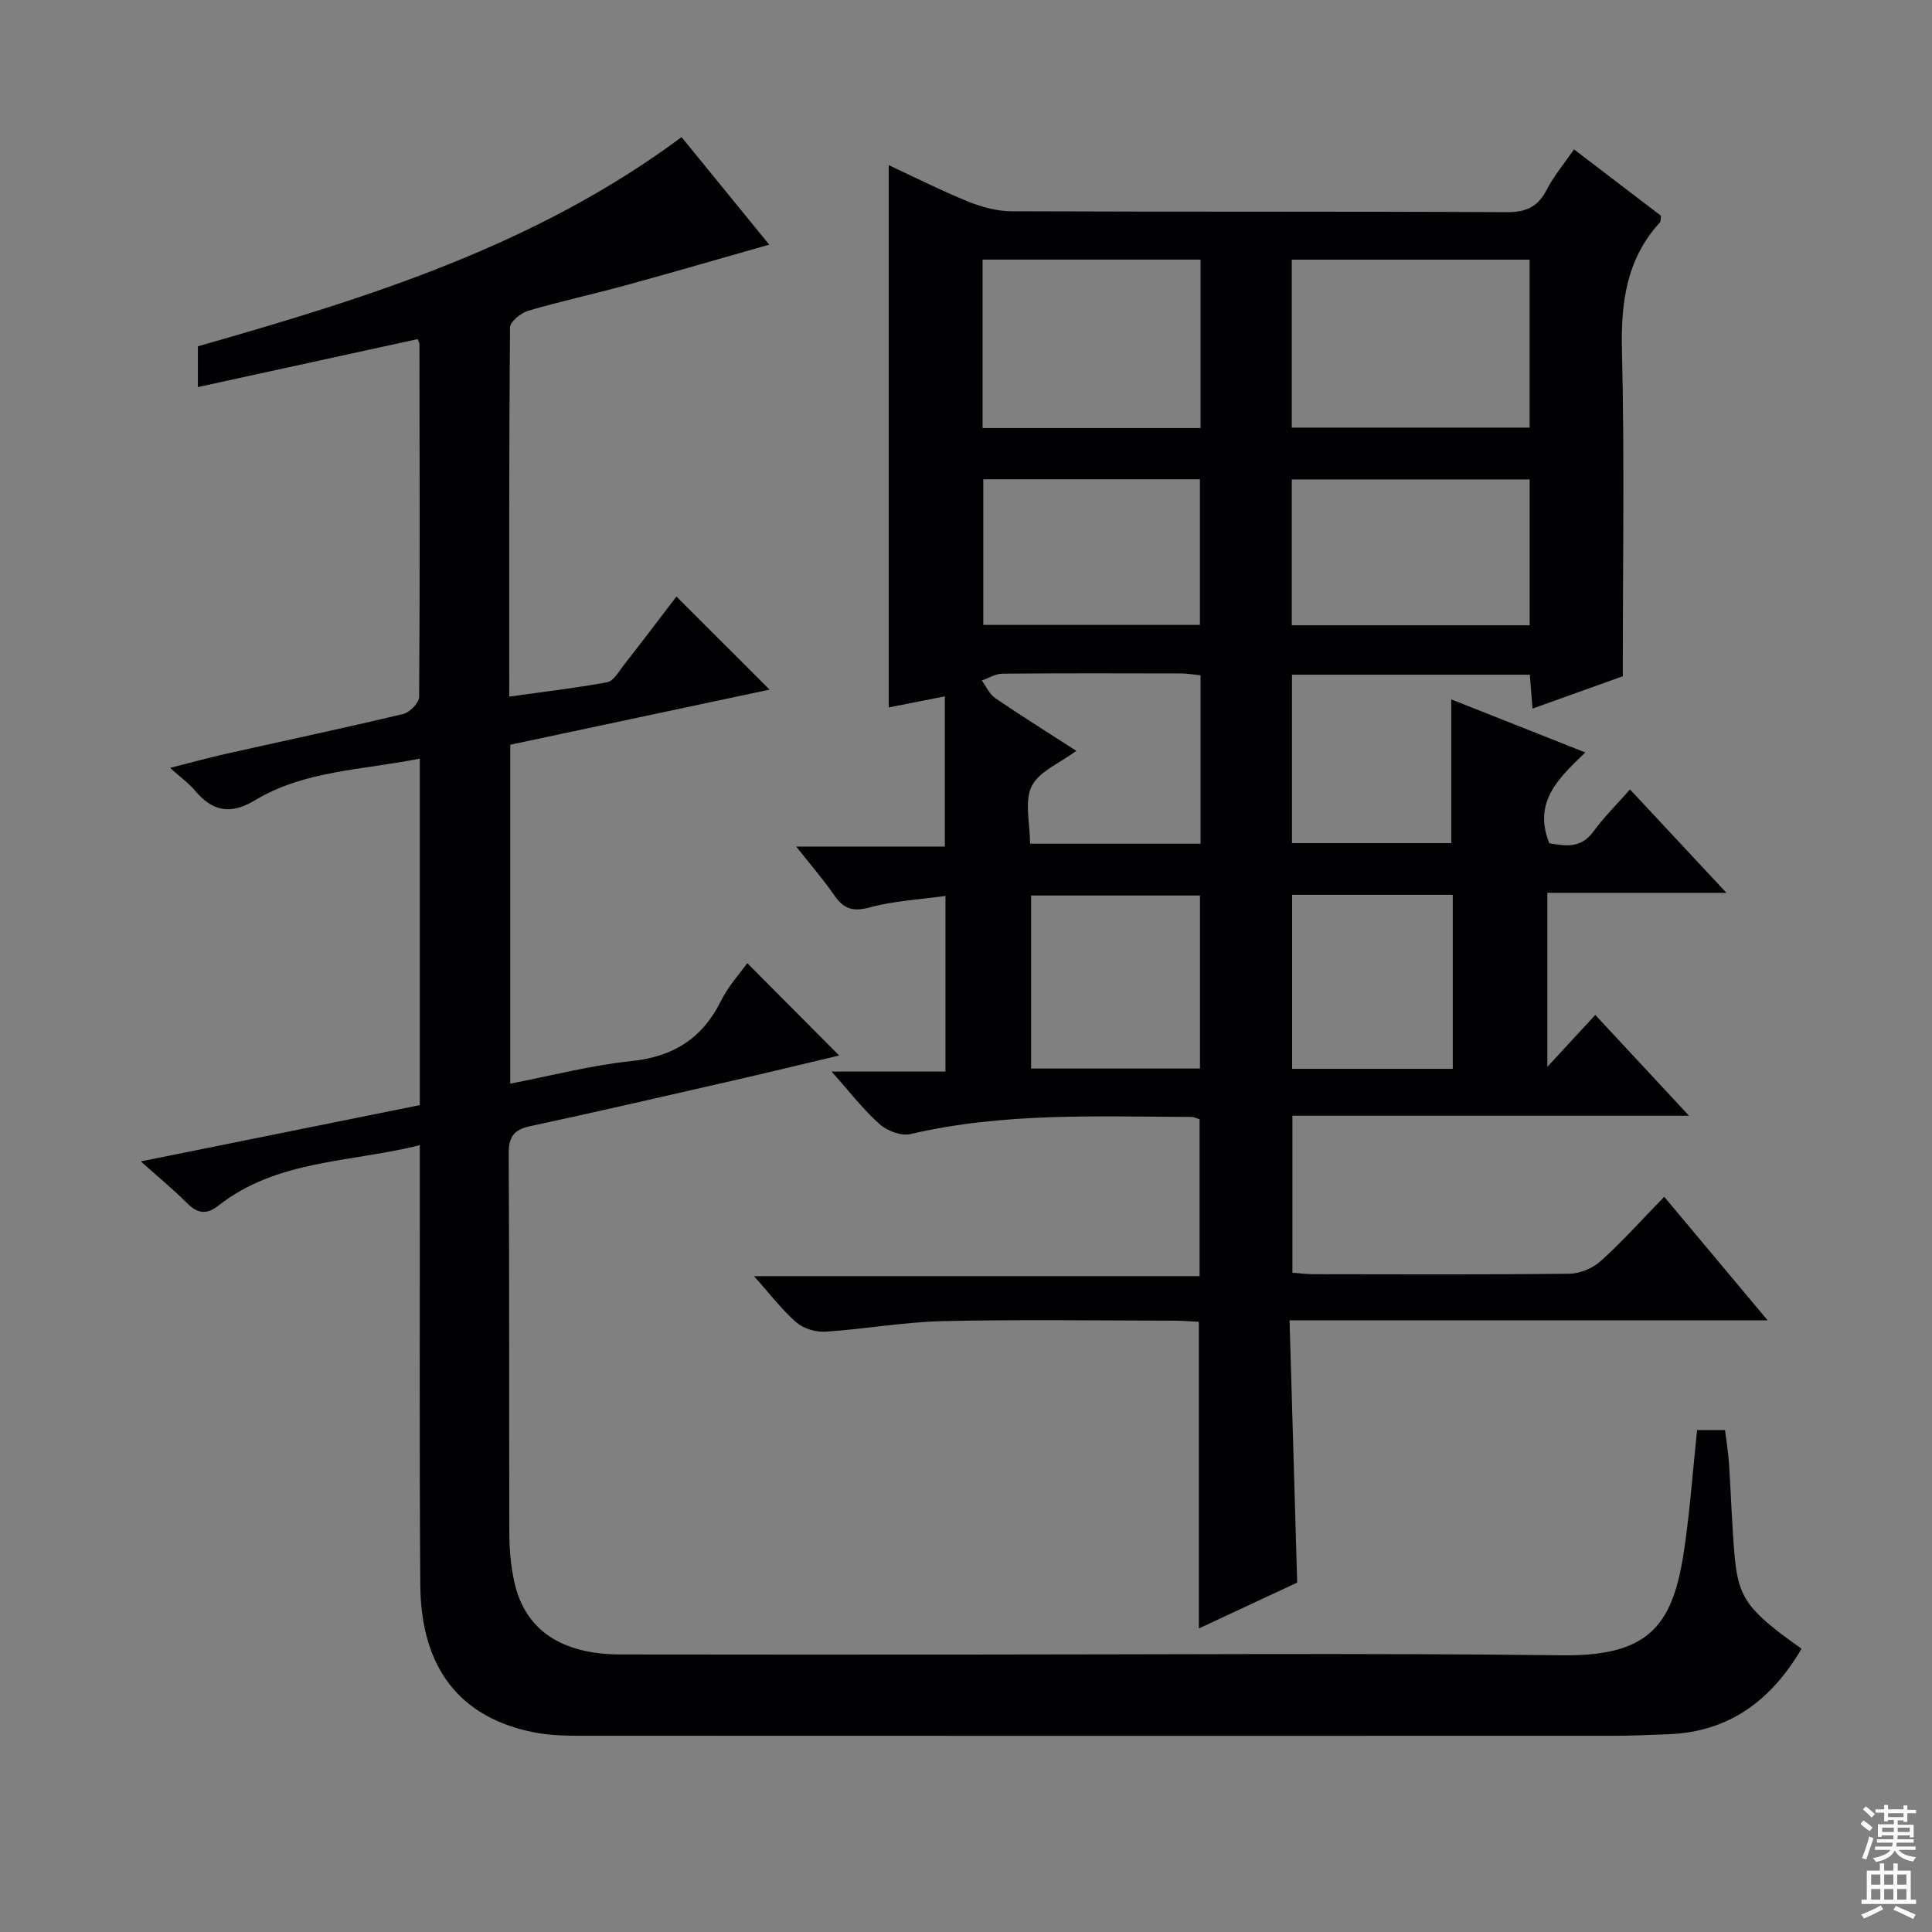
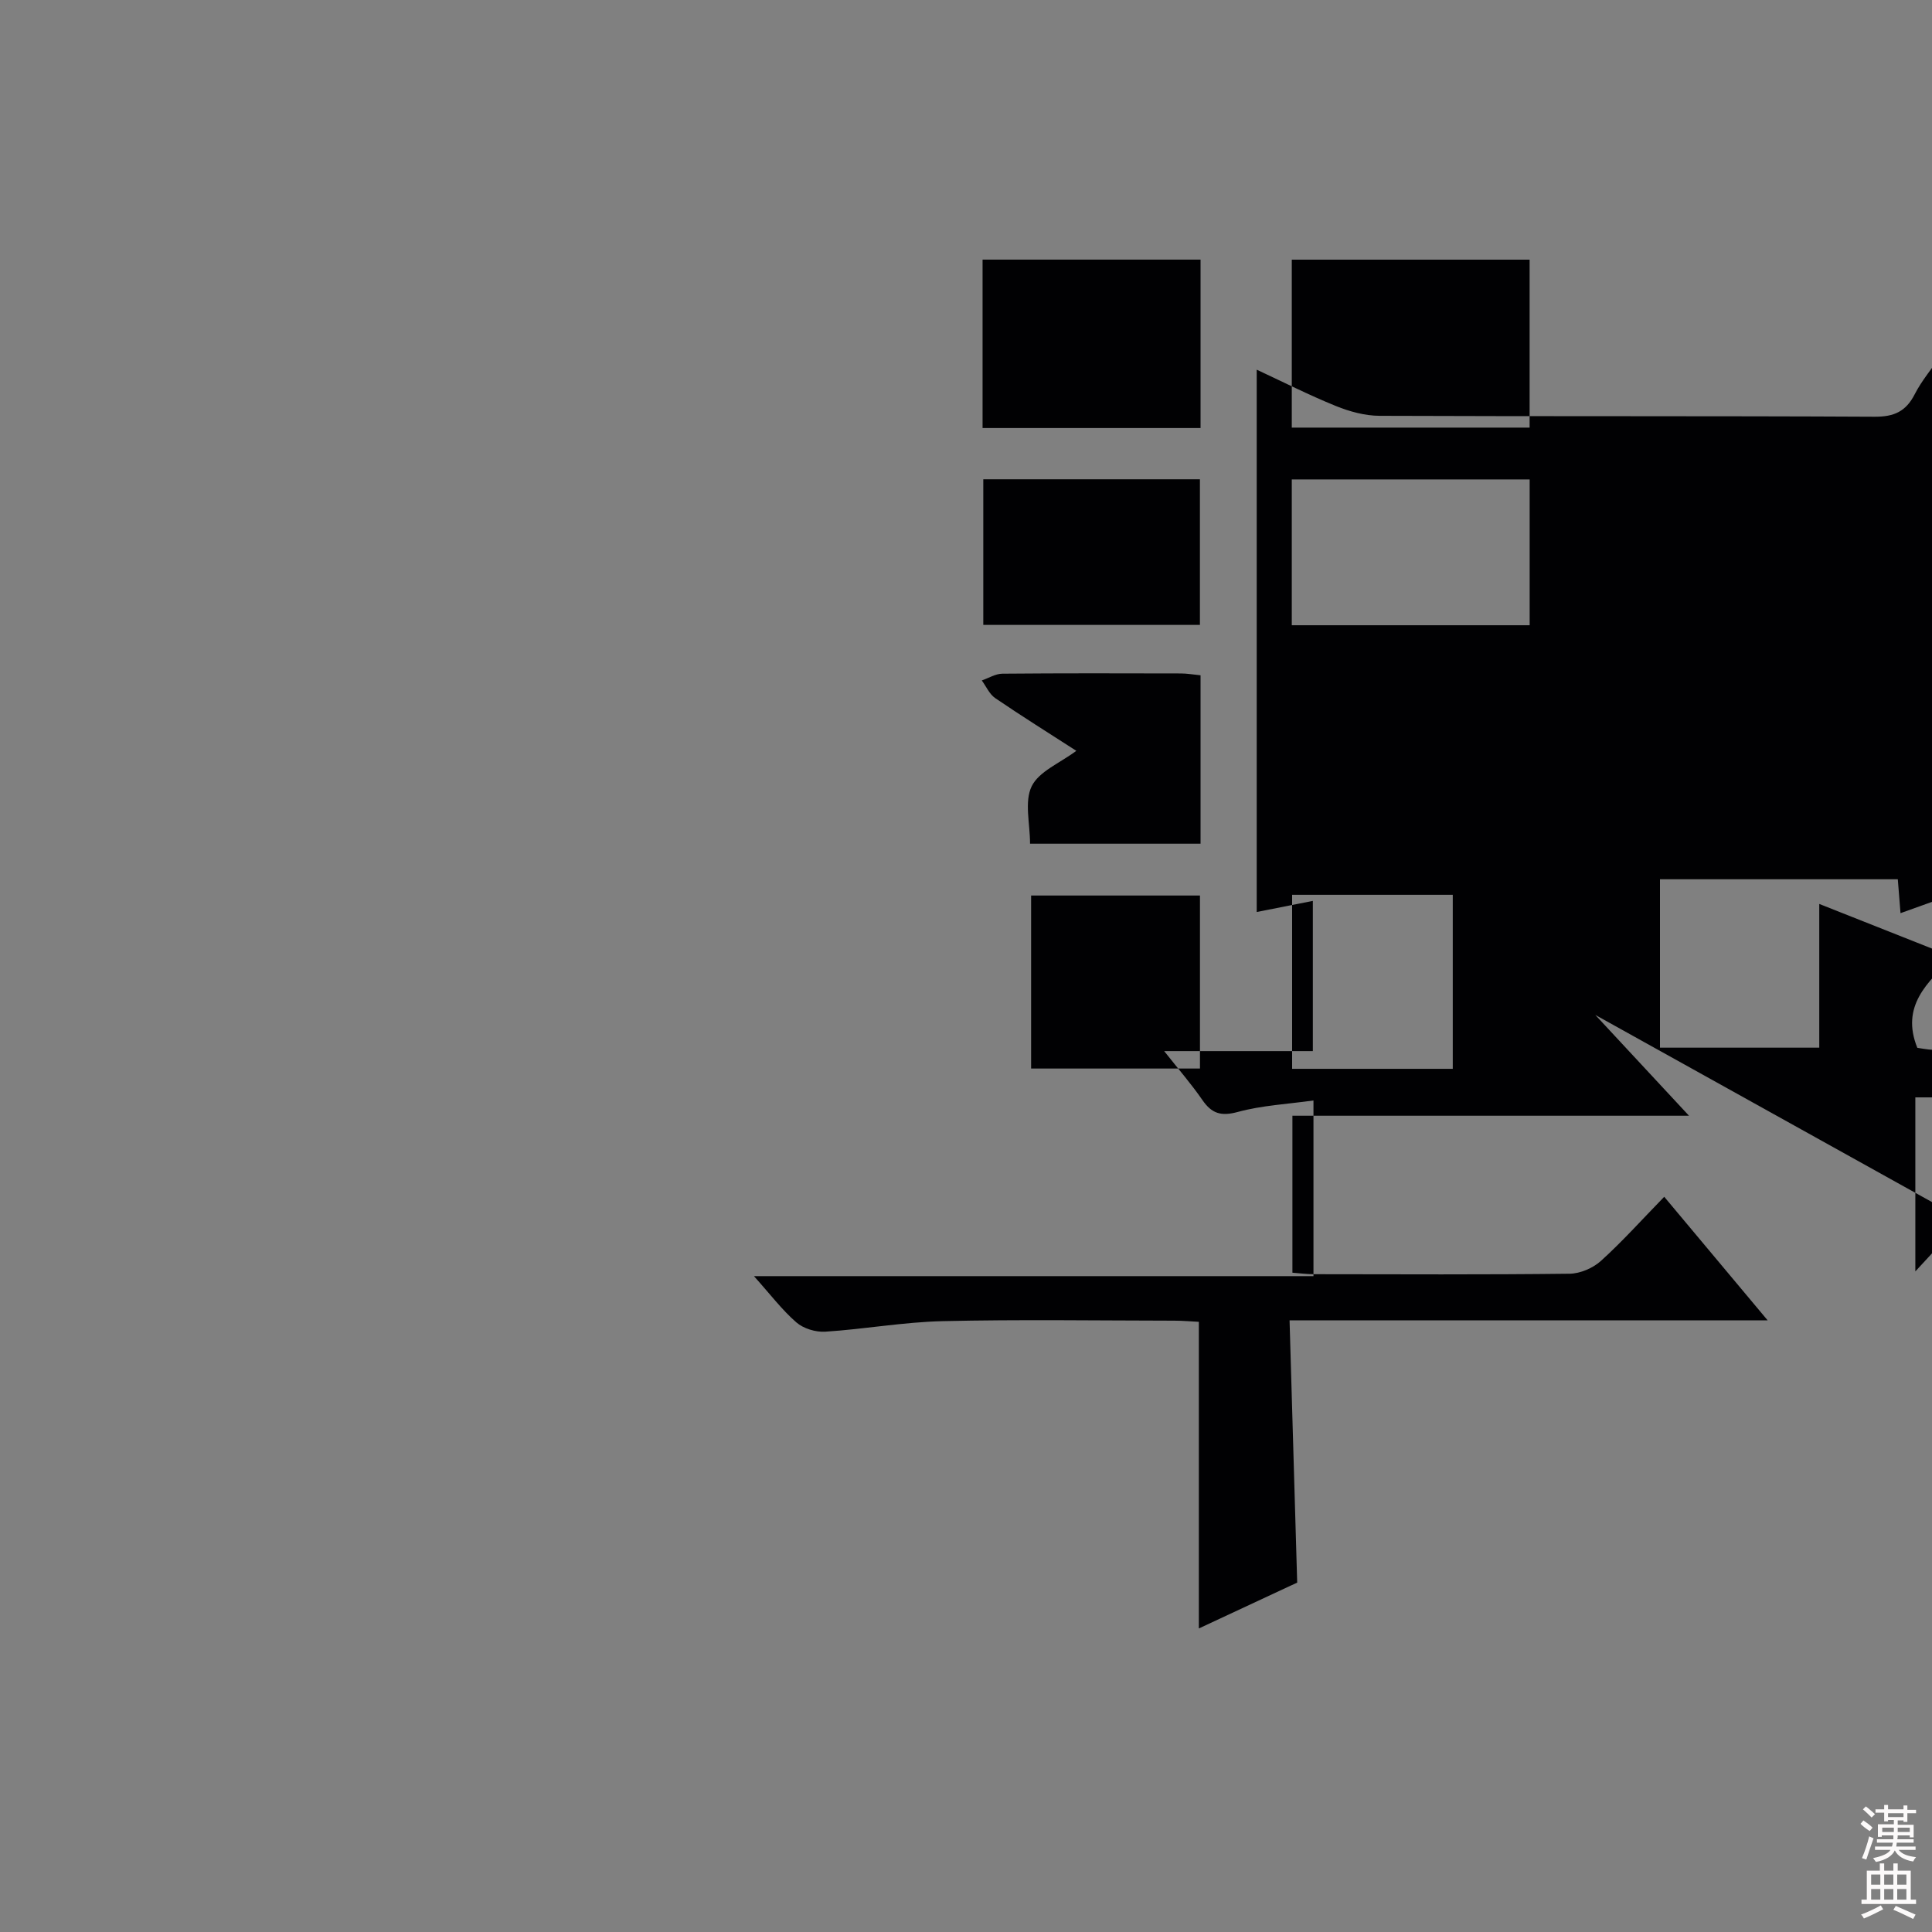
<svg xmlns="http://www.w3.org/2000/svg" enable-background="new 0 0 400 400" viewBox="0 0 400 400">
  <rect x="0" y="0" width="400" height="400" fill="#808080" stroke="none" />
-   <path d="m330.29 210.13c6.48 6.98 12.56 13.51 19.4 20.87-27.96 0-54.83 0-82.11 0v32.5c1.51.11 2.96.31 4.4.31 17.67.02 35.33.11 53-.1 2.19-.03 4.82-1.16 6.46-2.64 4.44-4.01 8.45-8.5 13.12-13.29 7.04 8.41 13.78 16.46 21.41 25.58-33.63 0-65.97 0-98.98 0 .54 18.47 1.05 36.2 1.58 54.3-6.55 3.05-13.28 6.19-20.36 9.49 0-21.3 0-42.13 0-63.48-1.51-.07-3.29-.24-5.07-.24-16-.02-32.01-.27-48 .1-8.1.19-16.16 1.66-24.27 2.18-1.98.13-4.52-.64-5.99-1.92-2.98-2.59-5.41-5.82-8.78-9.58h92.26c0-11.17 0-21.71 0-32.49-.51-.14-1.12-.47-1.73-.47-19.45-.07-38.93-.95-58.13 3.55-1.91.45-4.82-.67-6.39-2.06-3.33-2.95-6.08-6.56-9.94-10.88h23.58c0-12.26 0-23.69 0-36.37-5.42.76-10.68 1.02-15.64 2.37-3.48.95-5.42.36-7.37-2.48-2.26-3.28-4.9-6.31-7.9-10.11h30.78c0-10.69 0-20.76 0-31.1-4.08.81-8.08 1.6-11.62 2.3 0-37.47 0-74.68 0-112.28 5.17 2.4 10.68 5.2 16.39 7.52 2.84 1.15 6.02 2.02 9.05 2.03 34.17.14 68.33.01 102.5.19 4.03.02 6.48-1.1 8.3-4.67 1.42-2.78 3.5-5.22 5.64-8.33 6.18 4.71 12.17 9.29 18.01 13.74-.09.74-.02 1.15-.19 1.34-7.01 7.64-8.14 16.71-7.89 26.75.54 22.12.17 44.26.17 67.25-5.37 1.93-11.85 4.25-18.69 6.7-.21-2.61-.38-4.7-.56-7.02-16.4 0-32.66 0-49.24 0v34.87h32.98c0-9.64 0-19.35 0-29.76 8.96 3.55 17.92 7.1 27.75 10.99-5.44 5.24-10.91 10.22-7.45 18.8 3.01.46 6.41 1.31 9.14-2.44 2.14-2.94 4.76-5.52 7.56-8.71 6.59 7.06 12.95 13.88 19.97 21.41-12.89 0-24.8 0-37.08 0v36.03c3.41-3.68 6.46-6.98 9.93-10.75zm-62.84-156.37v34.77h49.24c0-11.82 0-23.24 0-34.77-16.57 0-32.81 0-49.24 0zm-64.02 34.86h45.13c0-11.72 0-23.13 0-34.87-15.13 0-30.02 0-45.13 0zm64.02 40.83h49.25c0-10.28 0-20.19 0-30.19-16.53 0-32.75 0-49.25 0zm-63.87-30.22v30.15h44.85c0-10.35 0-20.24 0-30.15-15.14 0-29.9 0-44.85 0zm44.86 122c0-12.23 0-24.1 0-35.82-11.92 0-23.46 0-34.96 0v35.82zm.12-46.55c0-11.82 0-23.21 0-34.87-1.52-.15-2.81-.38-4.1-.38-12.31-.03-24.62-.06-36.92.05-1.43.01-2.85.91-4.27 1.4.91 1.24 1.58 2.84 2.78 3.66 5.46 3.72 11.07 7.22 16.79 10.91-3.41 2.55-7.74 4.26-9.24 7.34-1.55 3.19-.34 7.71-.34 11.89zm52.22 10.58c-11.27 0-22.16 0-33.26 0v36.03h33.26c0-12.05 0-23.8 0-36.03z" fill="#010103" />
-   <path d="m351.36 296.09h5.79c.28 2.29.67 4.65.83 7.02.43 6.47.59 12.96 1.19 19.4.79 8.47 2.86 11.09 13.82 18.84-6.19 10.55-14.84 17.21-27.49 17.7-3.99.16-7.99.33-11.99.33-70.48.02-140.96.02-211.45-.01-3.82 0-7.73.04-11.44-.69-15.4-3.03-23.47-13.3-23.6-30.51-.21-28.32-.08-56.65-.1-84.98 0-1.81 0-3.62 0-6.09-14.48 3.61-29.59 2.97-41.74 12.54-2.41 1.9-4.31 1.61-6.45-.54-2.81-2.81-5.89-5.35-9.58-8.64 19.61-3.96 38.49-7.77 57.77-11.66 0-12.03 0-23.83 0-35.64s0-23.62 0-36.1c-11.83 2.39-23.81 2.41-34.14 8.63-5.1 3.07-8.8 2.29-12.41-2.01-1.25-1.49-2.9-2.66-5.16-4.7 4.48-1.13 8.16-2.15 11.89-2.98 12.13-2.72 24.29-5.29 36.38-8.18 1.35-.32 3.3-2.32 3.3-3.55.17-24.32.1-48.65.06-72.98 0-.31-.21-.62-.37-1.08-14.96 3.27-29.94 6.54-45.5 9.93 0-3.41 0-5.82 0-8.44 34.99-9.98 69.82-20.77 100.14-43.31 5.73 7.03 11.69 14.34 18.15 22.26-10.2 2.9-19.94 5.74-29.72 8.42-6.71 1.84-13.53 3.31-20.2 5.28-1.51.45-3.74 2.26-3.75 3.46-.22 25.14-.16 50.28-.16 76.41 7.07-.99 13.71-1.75 20.28-2.97 1.31-.24 2.38-2.19 3.39-3.48 3.79-4.85 7.5-9.75 10.95-14.26 6.43 6.42 12.82 12.82 19.28 19.27-17.6 3.74-35.65 7.57-53.69 11.41v70.17c8.59-1.66 16.79-3.82 25.11-4.68 8.76-.91 14.73-4.76 18.59-12.58 1.45-2.93 3.77-5.44 5.37-7.7 6.33 6.37 12.59 12.65 19.03 19.13-7.31 1.73-15.25 3.66-23.22 5.48-13.59 3.11-27.17 6.23-40.79 9.16-3.38.73-4.43 2.24-4.41 5.74.16 26.16.05 52.32.13 78.48.01 3.3.29 6.67.98 9.9 2.14 10.08 9.63 15.22 22.08 15.25 23.66.05 47.32.02 70.98.02 41.32 0 82.65-.34 123.97.15 18.79.23 23.14-6.87 25.38-22.87 1.08-7.68 1.66-15.46 2.52-23.75z" fill="#010103" />
+   <path d="m330.29 210.13c6.48 6.98 12.56 13.51 19.4 20.87-27.96 0-54.83 0-82.11 0v32.5c1.51.11 2.96.31 4.4.31 17.67.02 35.33.11 53-.1 2.19-.03 4.82-1.16 6.46-2.64 4.44-4.01 8.45-8.5 13.12-13.29 7.04 8.41 13.78 16.46 21.41 25.58-33.63 0-65.97 0-98.98 0 .54 18.47 1.05 36.2 1.58 54.3-6.55 3.05-13.28 6.19-20.36 9.49 0-21.3 0-42.13 0-63.48-1.51-.07-3.29-.24-5.07-.24-16-.02-32.01-.27-48 .1-8.1.19-16.16 1.66-24.27 2.18-1.98.13-4.52-.64-5.99-1.92-2.98-2.59-5.41-5.82-8.78-9.58h92.26h23.58c0-12.26 0-23.69 0-36.37-5.42.76-10.68 1.02-15.64 2.37-3.48.95-5.42.36-7.37-2.48-2.26-3.28-4.9-6.31-7.9-10.11h30.78c0-10.69 0-20.76 0-31.1-4.08.81-8.08 1.6-11.62 2.3 0-37.47 0-74.68 0-112.28 5.17 2.4 10.68 5.2 16.39 7.52 2.84 1.15 6.02 2.02 9.05 2.03 34.17.14 68.33.01 102.5.19 4.03.02 6.48-1.1 8.3-4.67 1.42-2.78 3.5-5.22 5.64-8.33 6.18 4.71 12.17 9.29 18.01 13.74-.09.74-.02 1.15-.19 1.34-7.01 7.64-8.14 16.71-7.89 26.75.54 22.12.17 44.26.17 67.25-5.37 1.93-11.85 4.25-18.69 6.7-.21-2.61-.38-4.7-.56-7.02-16.4 0-32.66 0-49.24 0v34.87h32.98c0-9.64 0-19.35 0-29.76 8.96 3.55 17.92 7.1 27.75 10.99-5.44 5.24-10.91 10.22-7.45 18.8 3.01.46 6.41 1.31 9.14-2.44 2.14-2.94 4.76-5.52 7.56-8.71 6.59 7.06 12.95 13.88 19.97 21.41-12.89 0-24.8 0-37.08 0v36.03c3.41-3.68 6.46-6.98 9.93-10.75zm-62.84-156.37v34.77h49.24c0-11.82 0-23.24 0-34.77-16.57 0-32.81 0-49.24 0zm-64.02 34.86h45.13c0-11.72 0-23.13 0-34.87-15.13 0-30.02 0-45.13 0zm64.02 40.83h49.25c0-10.28 0-20.19 0-30.19-16.53 0-32.75 0-49.25 0zm-63.87-30.22v30.15h44.85c0-10.35 0-20.24 0-30.15-15.14 0-29.9 0-44.85 0zm44.86 122c0-12.23 0-24.1 0-35.82-11.92 0-23.46 0-34.96 0v35.82zm.12-46.55c0-11.82 0-23.21 0-34.87-1.52-.15-2.81-.38-4.1-.38-12.31-.03-24.62-.06-36.92.05-1.43.01-2.85.91-4.27 1.4.91 1.24 1.58 2.84 2.78 3.66 5.46 3.72 11.07 7.22 16.79 10.91-3.41 2.55-7.74 4.26-9.24 7.34-1.55 3.19-.34 7.71-.34 11.89zm52.22 10.58c-11.27 0-22.16 0-33.26 0v36.03h33.26c0-12.05 0-23.8 0-36.03z" fill="#010103" />
  <g fill="#fcfafa">
    <path d="m385.2 377.6.6-.7c.6.4 1.3.9 1.9 1.5l-.6.7c-.8-.5-1.4-1-1.9-1.5zm.3 7.1c.6-1.4 1.1-2.9 1.5-4.5.3.1.6.3.9.4-.5 1.4-1 2.9-1.5 4.4zm.2-10.1.6-.6c.7.5 1.3 1.1 1.9 1.6l-.7.7c-.6-.6-1.2-1.2-1.8-1.7zm8.4-.8h.8v.9h1.8v.7h-1.8v1.8h-.8v-.3h-1.2v.9h3.3v2.6h-.8v-.4h-2.5c0 .3 0 .6-.1.8h3.4v.7h-3.5c0 .3-.1.6-.1.8h4v.7h-3.5c.7.9 1.9 1.3 3.6 1.5-.2.2-.4.5-.6.9-1.9-.3-3.2-1.1-3.8-2.3-.5 1.1-1.8 2-3.9 2.4-.2-.3-.4-.5-.6-.8 1.9-.4 3.1-.9 3.6-1.7h-3.2v-.7h3.5c.1-.2.1-.5.2-.8h-3.3v-.7h3.4c0-.2 0-.5 0-.8h-2.4v.3h-.8v-2.6h3.3v-.9h-1.2v.3h-.8v-1.8h-1.8v-.7h1.8v-.9h.8v.9h3.2zm-4.4 5.5h2.4c0-.3 0-.6 0-.9h-2.4zm1.2-3.1h3.2v-.8h-3.2zm4.4 2.2h-2.4v.9h2.5v-.9z" />
    <path d="m389.2 385.8h.9v1.5h1.9v-1.5h.9v1.5h2.7v6h1.1v.9h-11.3v-.9h1.1v-6h2.7zm.2 8.7.5.8c-1.2.6-2.5 1.3-4 1.9-.2-.3-.3-.6-.6-.8 1.6-.6 3-1.3 4.1-1.9zm-2-4.3h1.9v-2.1h-1.9zm0 3.1h1.9v-2.2h-1.9zm2.7-3.1h1.9v-2.1h-1.9zm0 3.1h1.9v-2.2h-1.9zm2.4 1.3c1.4.6 2.7 1.2 4.1 1.8l-.5.9c-1.5-.7-2.8-1.4-4.1-1.9zm2.2-6.5h-1.9v2.1h1.9zm-1.9 5.2h1.9v-2.2h-1.9z" />
  </g>
</svg>